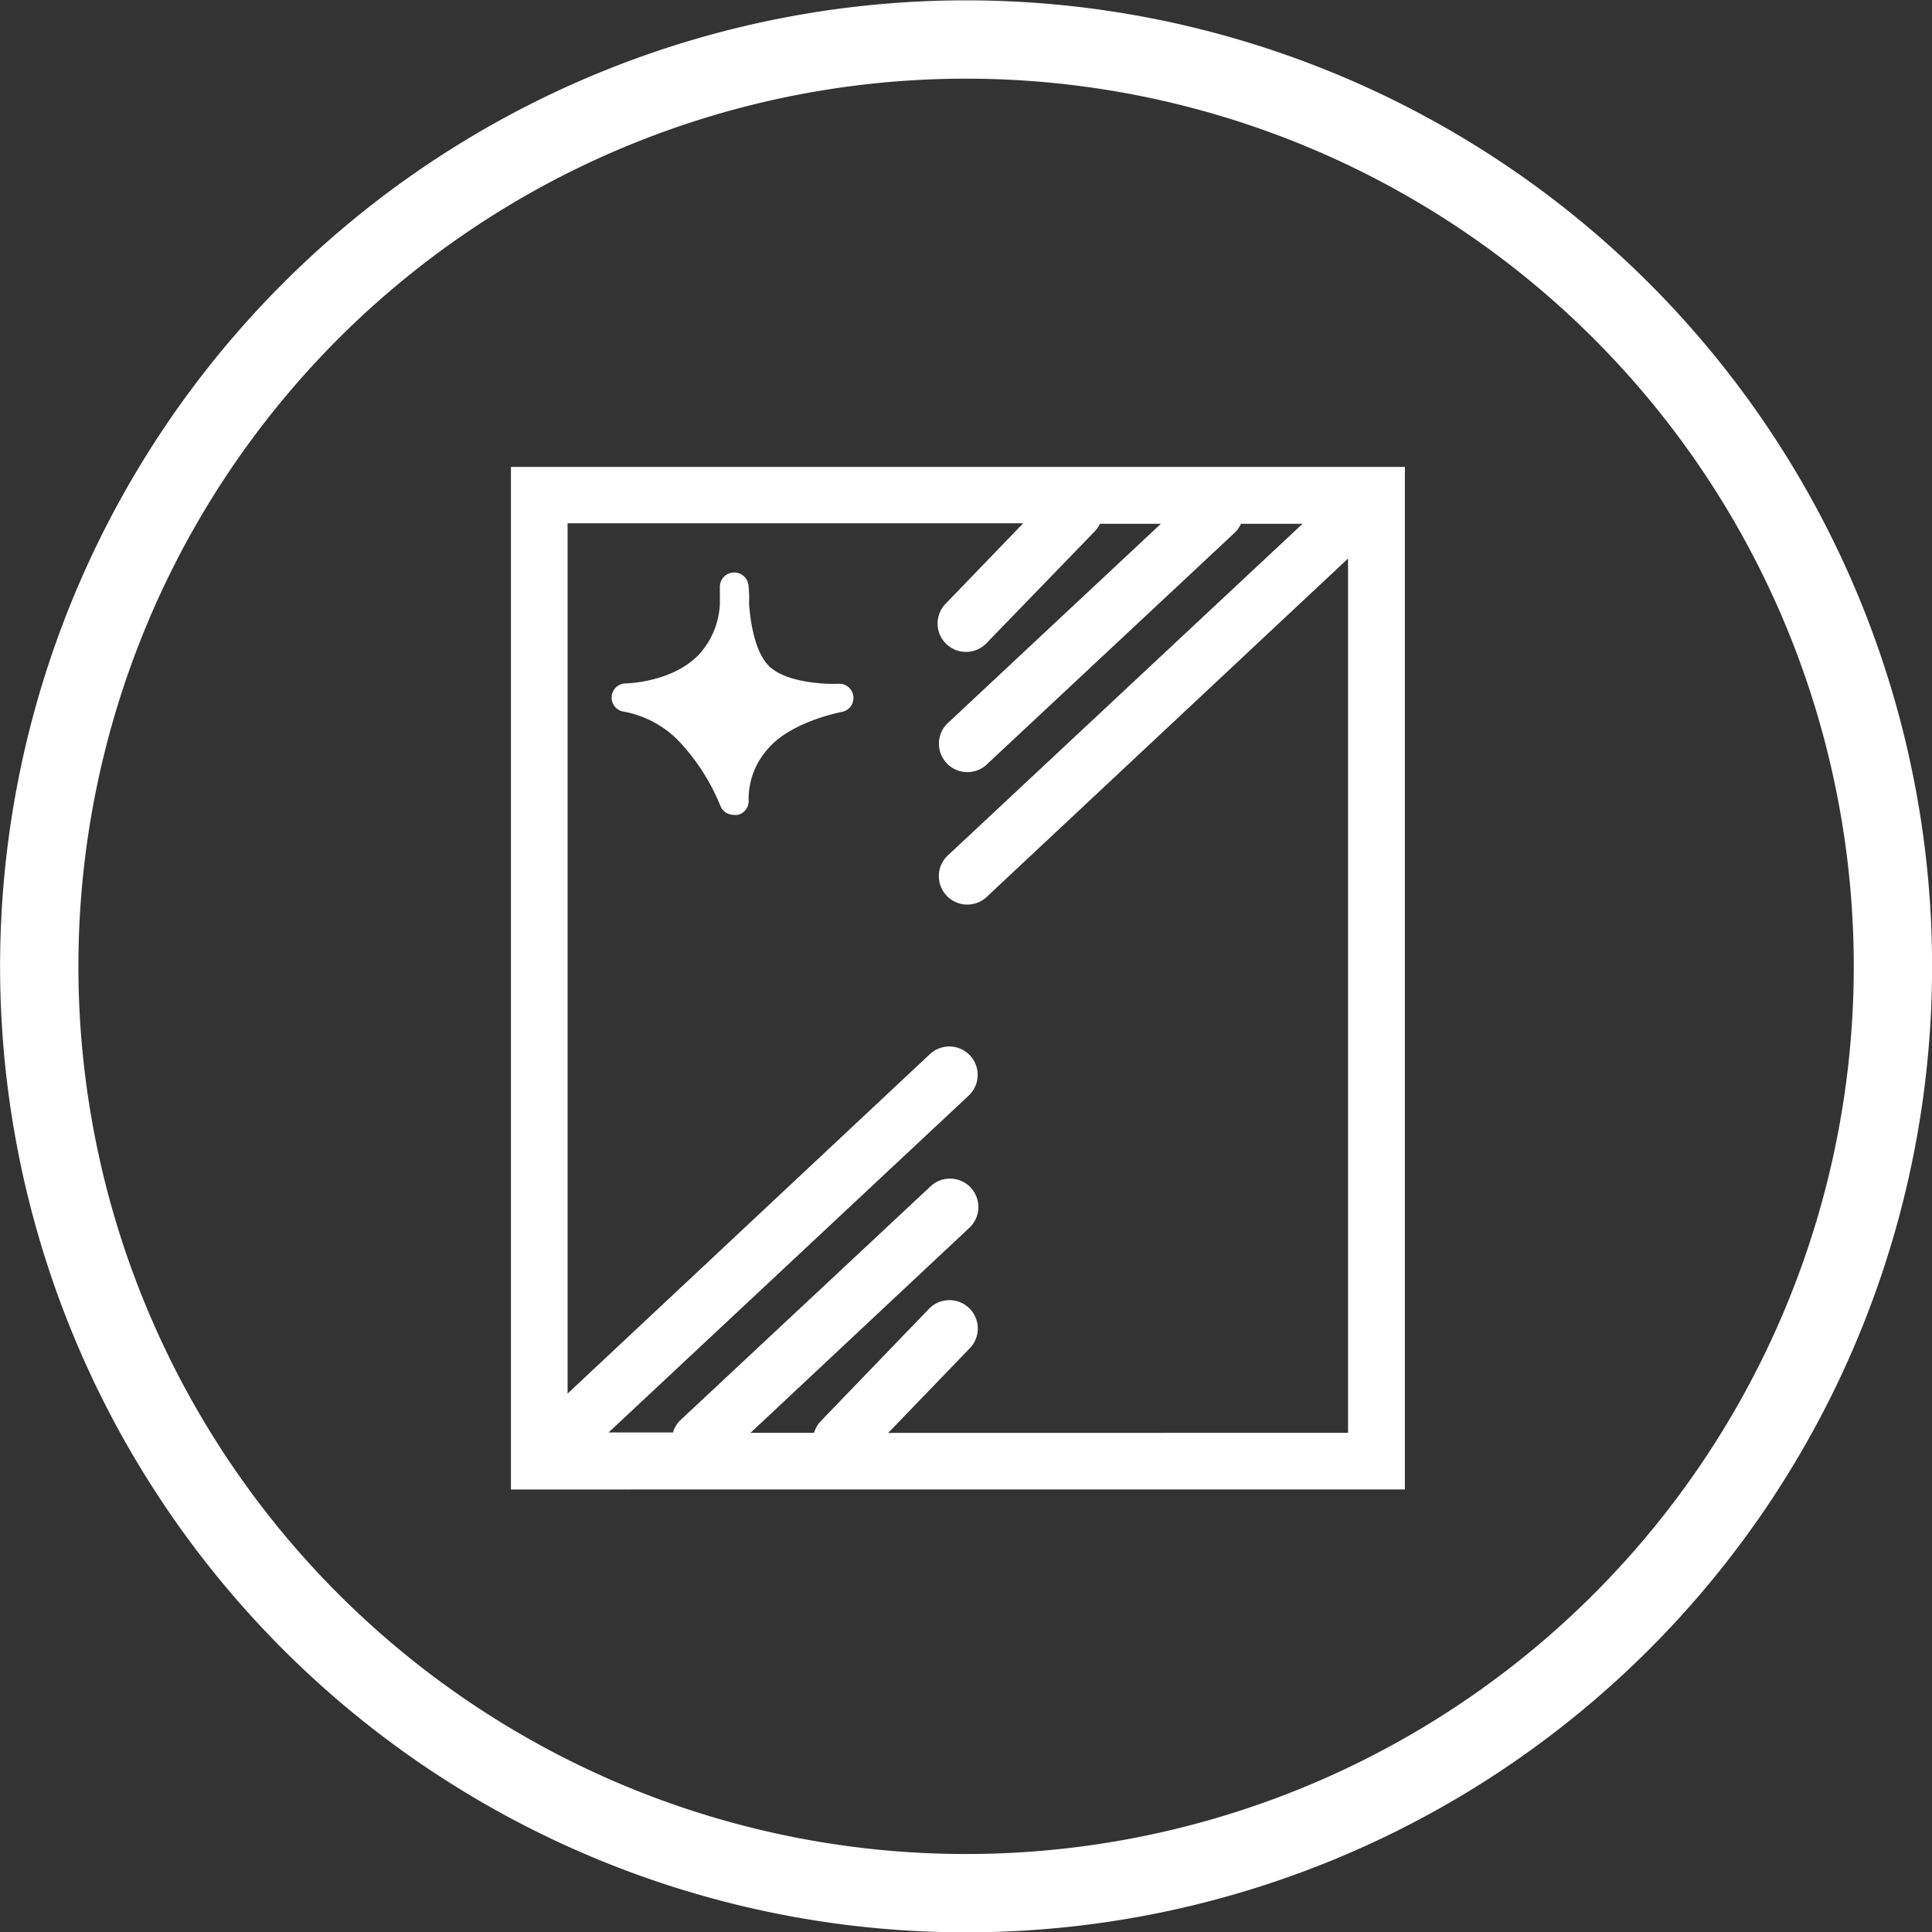
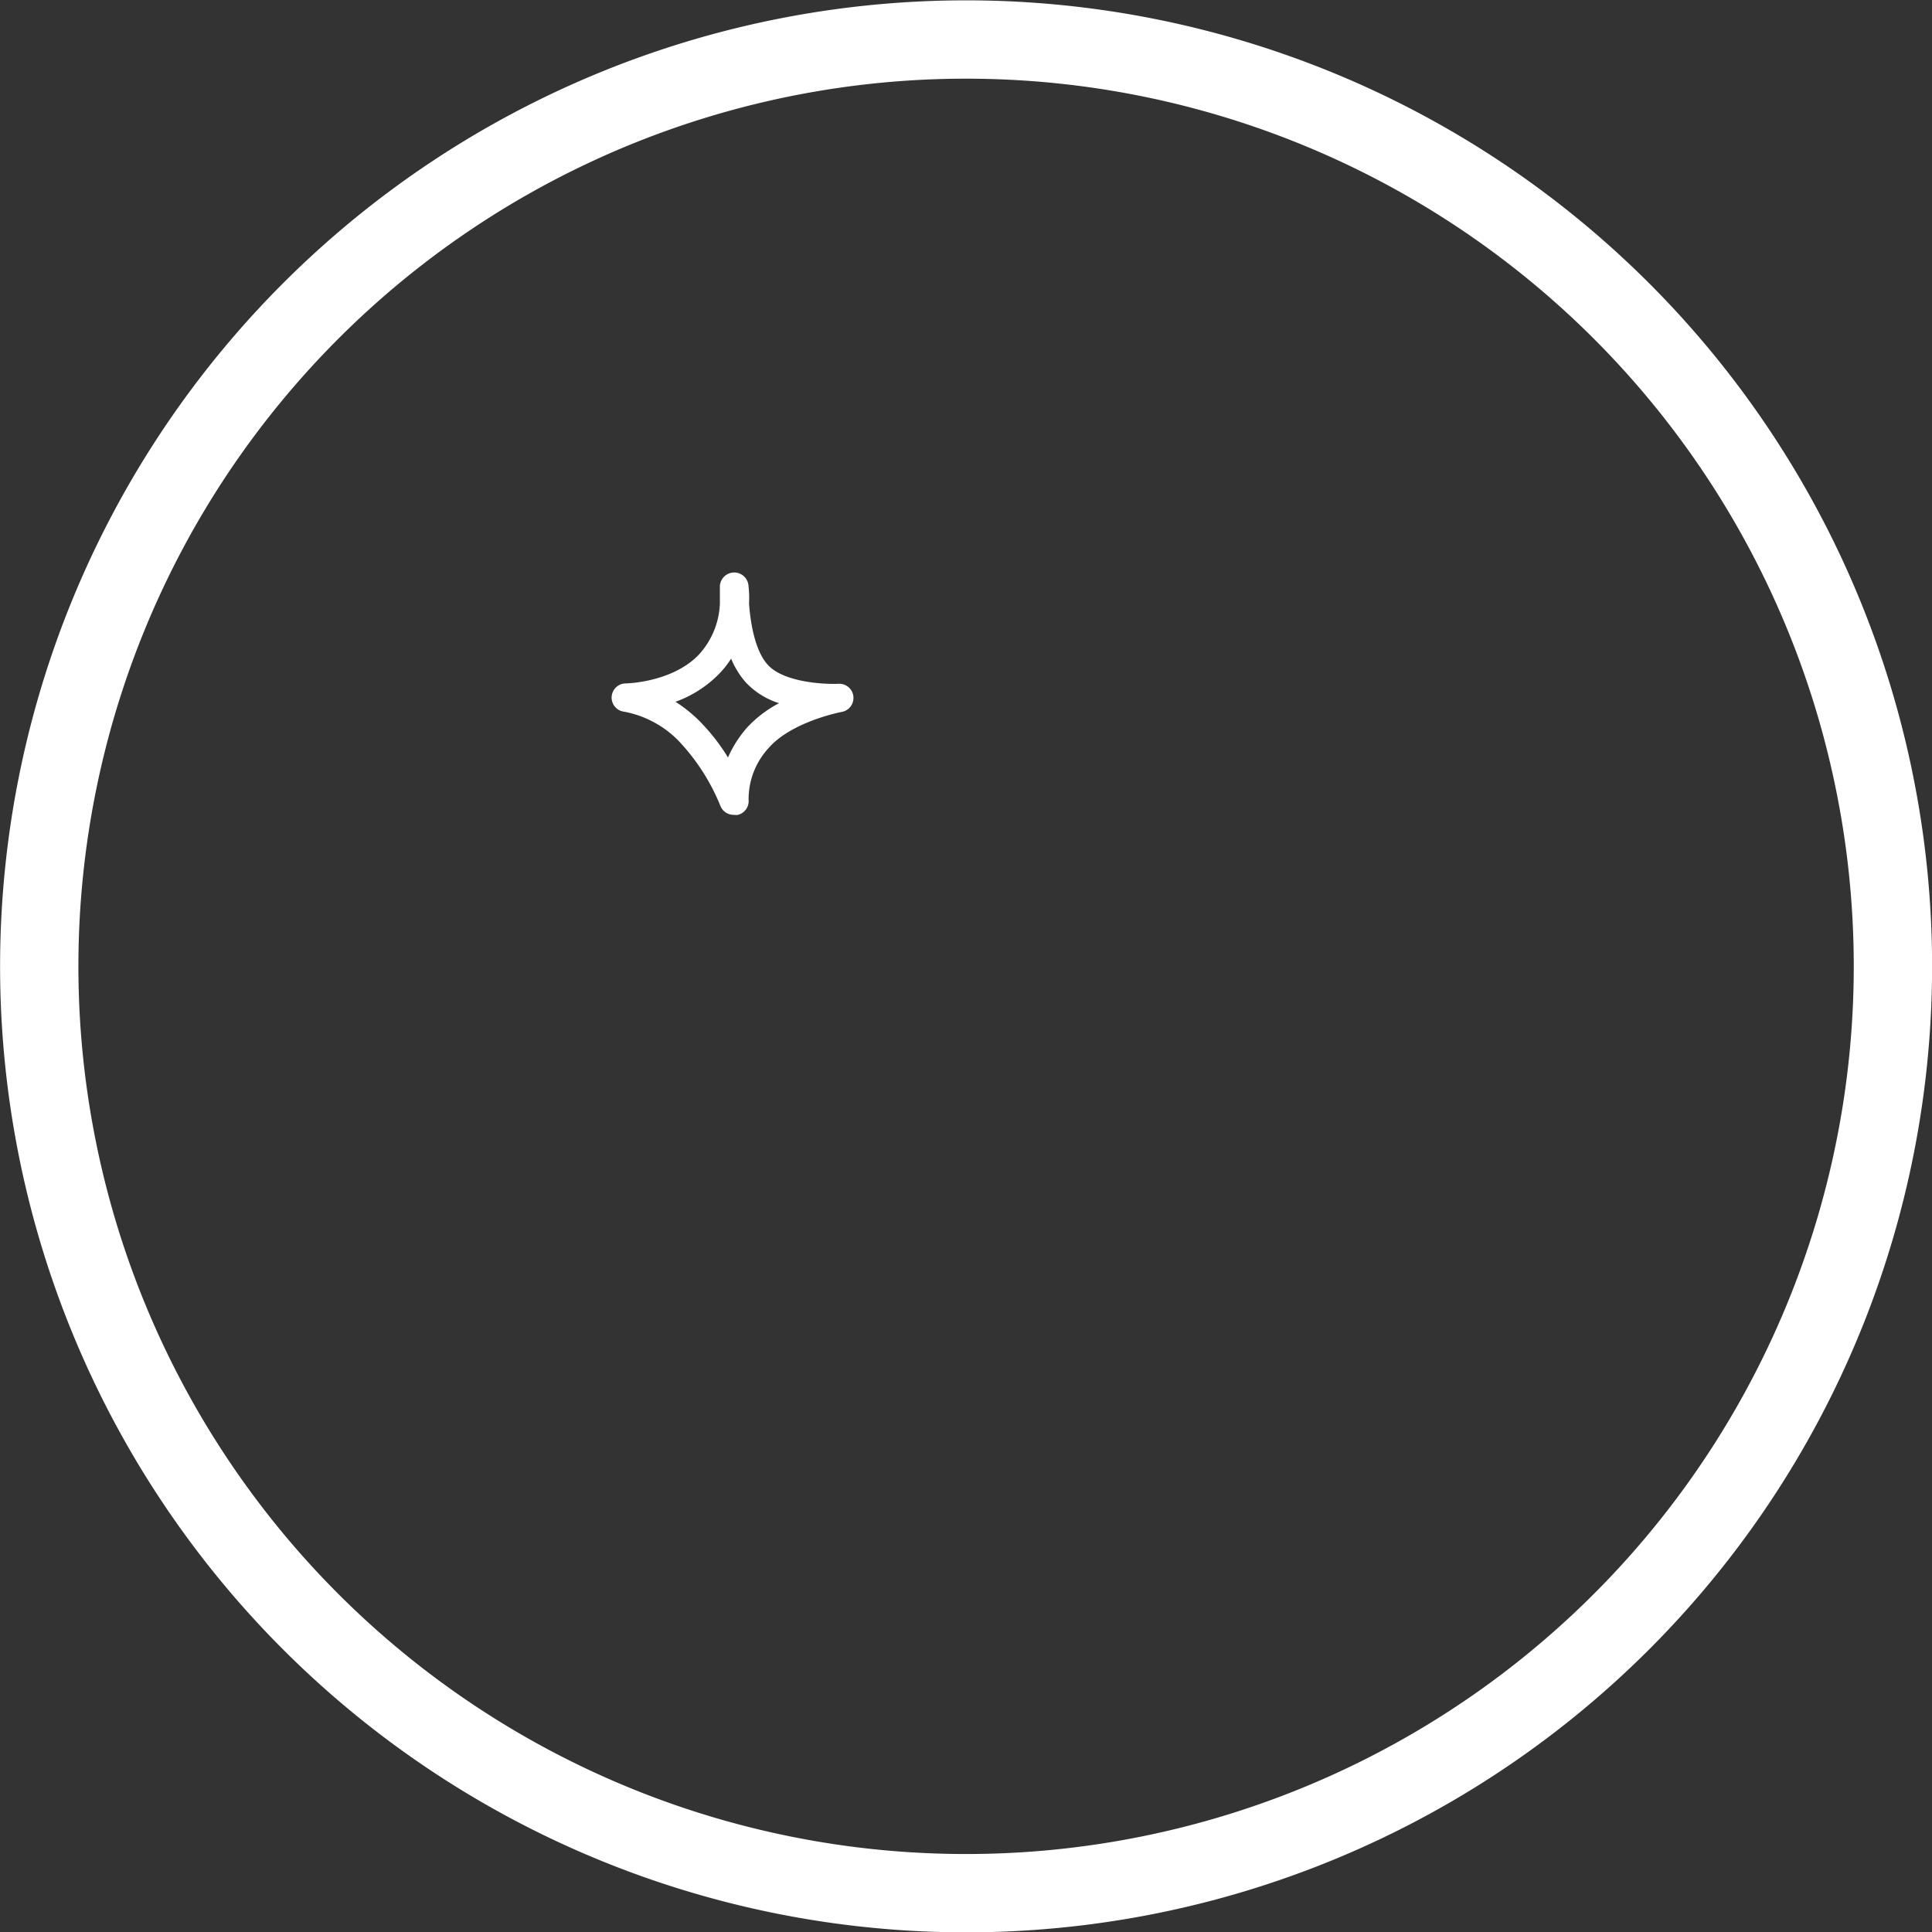
<svg xmlns="http://www.w3.org/2000/svg" id="Ebene_1" data-name="Ebene 1" viewBox="0 0 222 222">
  <rect x="0" y="0" width="222" height="222" fill="#333333" stroke="none" />
  <defs>
    <style>.cls-1{fill:#fff;}</style>
  </defs>
  <path class="cls-1" d="M111,9A102,102,0,1,0,213,111,102,102,0,0,0,111,9m0,213A111,111,0,1,1,222,111,111,111,0,0,1,111,222" transform="translate(0.01 0.04)" />
-   <path class="cls-1" d="M58.7,53.61v117.5H161.42V53.61Zm43.35,111,9.38-9.73a3.26,3.26,0,0,0-4.69-4.53h0L94.3,163.26a3.34,3.34,0,0,0-.77,1.34h-7.3l25.07-23.49A3.26,3.26,0,0,0,107,136.2l-.16.15L78.21,163.11a3.22,3.22,0,0,0-.89,1.45h-7.4l41.38-38.71a3.26,3.26,0,1,0-4.46-4.76h0l-41.63,39v-100h52.35l-8.92,9.25a3.26,3.26,0,0,0,4.7,4.53L125.8,61a3.28,3.28,0,0,0,.58-.85h7l-24.59,23a3.27,3.27,0,0,0,4.46,4.77l28.64-26.77a3.47,3.47,0,0,0,.7-1h7.07L108.78,98.37a3.27,3.27,0,0,0,4.46,4.77l41.65-39V164.6Z" transform="translate(0.01 0.04)" />
-   <path class="cls-1" d="M84.3,67.48a11.48,11.48,0,0,1-2.93,8.91c-3.65,3.71-9.5,3.71-9.5,3.71A13.26,13.26,0,0,1,79,83.81,25.19,25.19,0,0,1,84.3,92,10.3,10.3,0,0,1,87,84.73c3.06-3.52,9.26-4.62,9.26-4.62s-6.76.37-9.5-2.79-2.5-9.84-2.5-9.84" transform="translate(0.01 0.04)" />
  <path class="cls-1" d="M84.3,93.59a1.63,1.63,0,0,1-1.52-1A23.93,23.93,0,0,0,77.88,85a11.83,11.83,0,0,0-6.16-3.26,1.63,1.63,0,0,1,.16-3.25s5.23-.07,8.34-3.23a9.21,9.21,0,0,0,2.49-5.92V67.48A1.63,1.63,0,0,1,86,67.3a12.71,12.71,0,0,1,.06,2c.15,2.18.67,5.38,2.11,7,1.81,2.09,6.63,2.31,8.18,2.23a1.63,1.63,0,0,1,.38,3.23s-5.7,1.07-8.38,4.11a8.67,8.67,0,0,0-2.34,6,1.63,1.63,0,0,1-1.26,1.73A1.84,1.84,0,0,1,84.3,93.59Zm-6.7-13a16.32,16.32,0,0,1,2.54,2A22.75,22.75,0,0,1,83.64,87a13.17,13.17,0,0,1,2.18-3.42,13.51,13.51,0,0,1,3.69-2.82,8.87,8.87,0,0,1-3.88-2.45A9.86,9.86,0,0,1,84,75.64a10.54,10.54,0,0,1-1.48,1.85,13.26,13.26,0,0,1-5,3.14Z" transform="translate(0.01 0.04)" />
</svg>